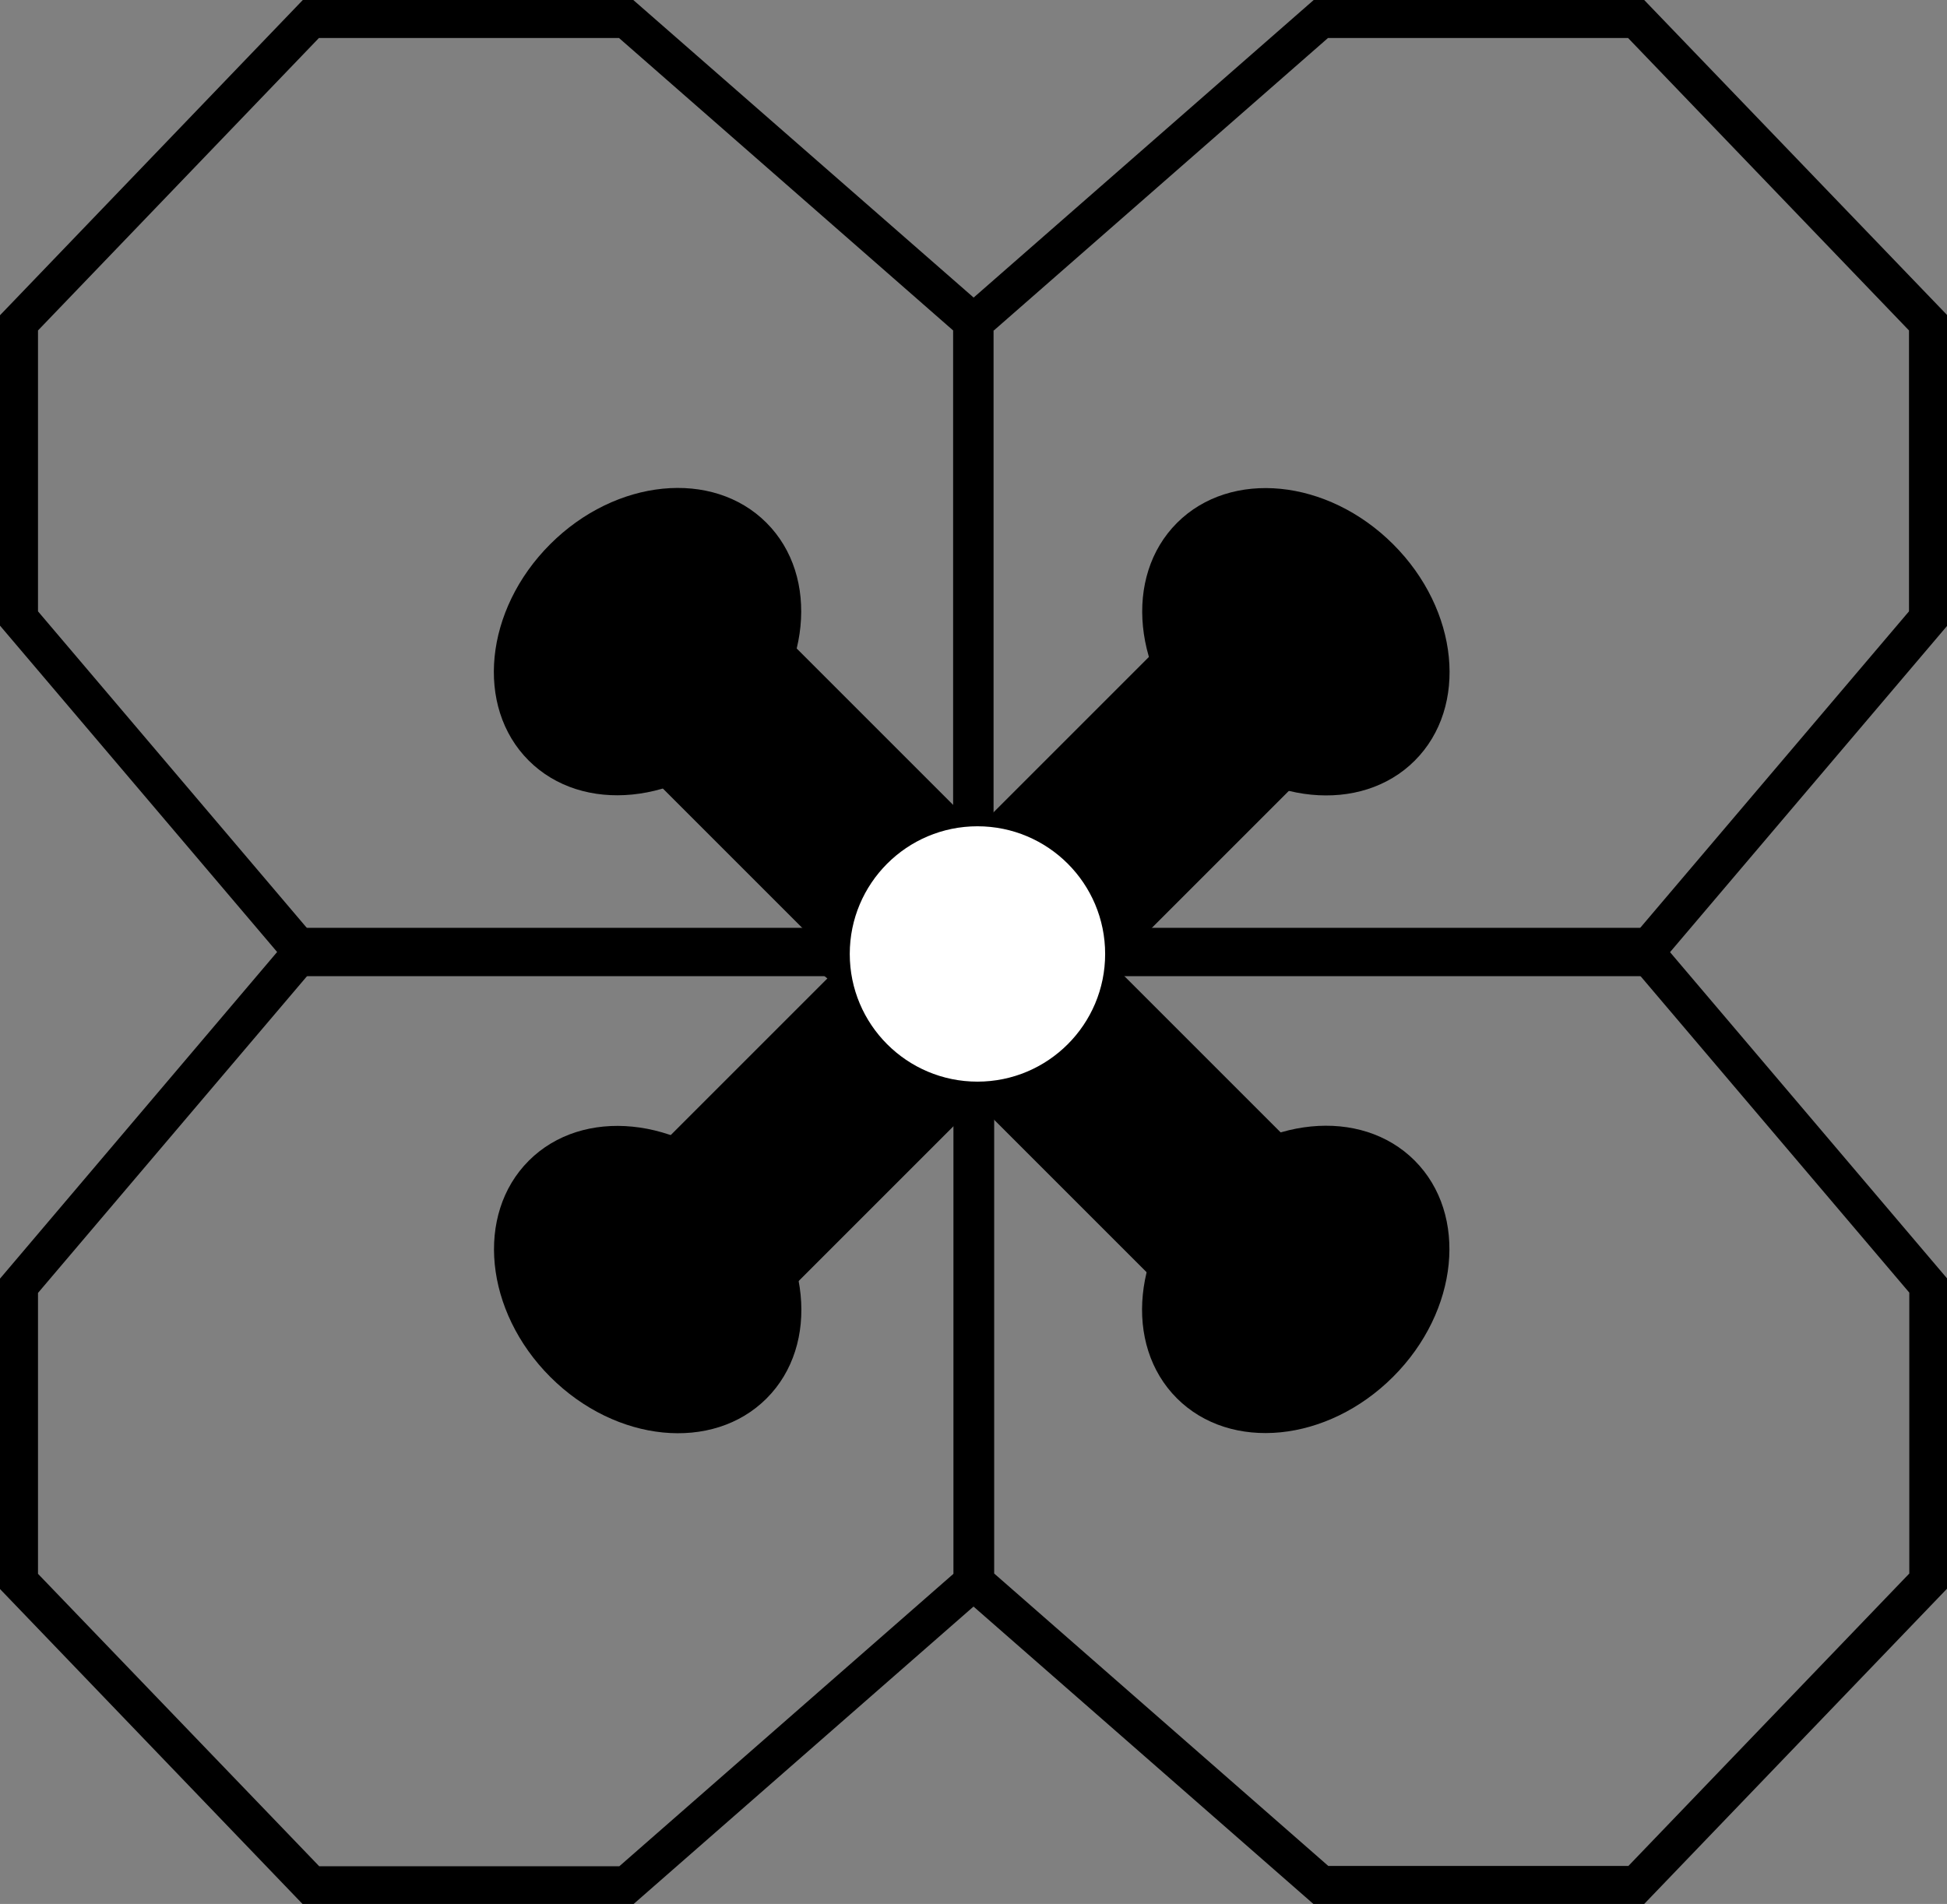
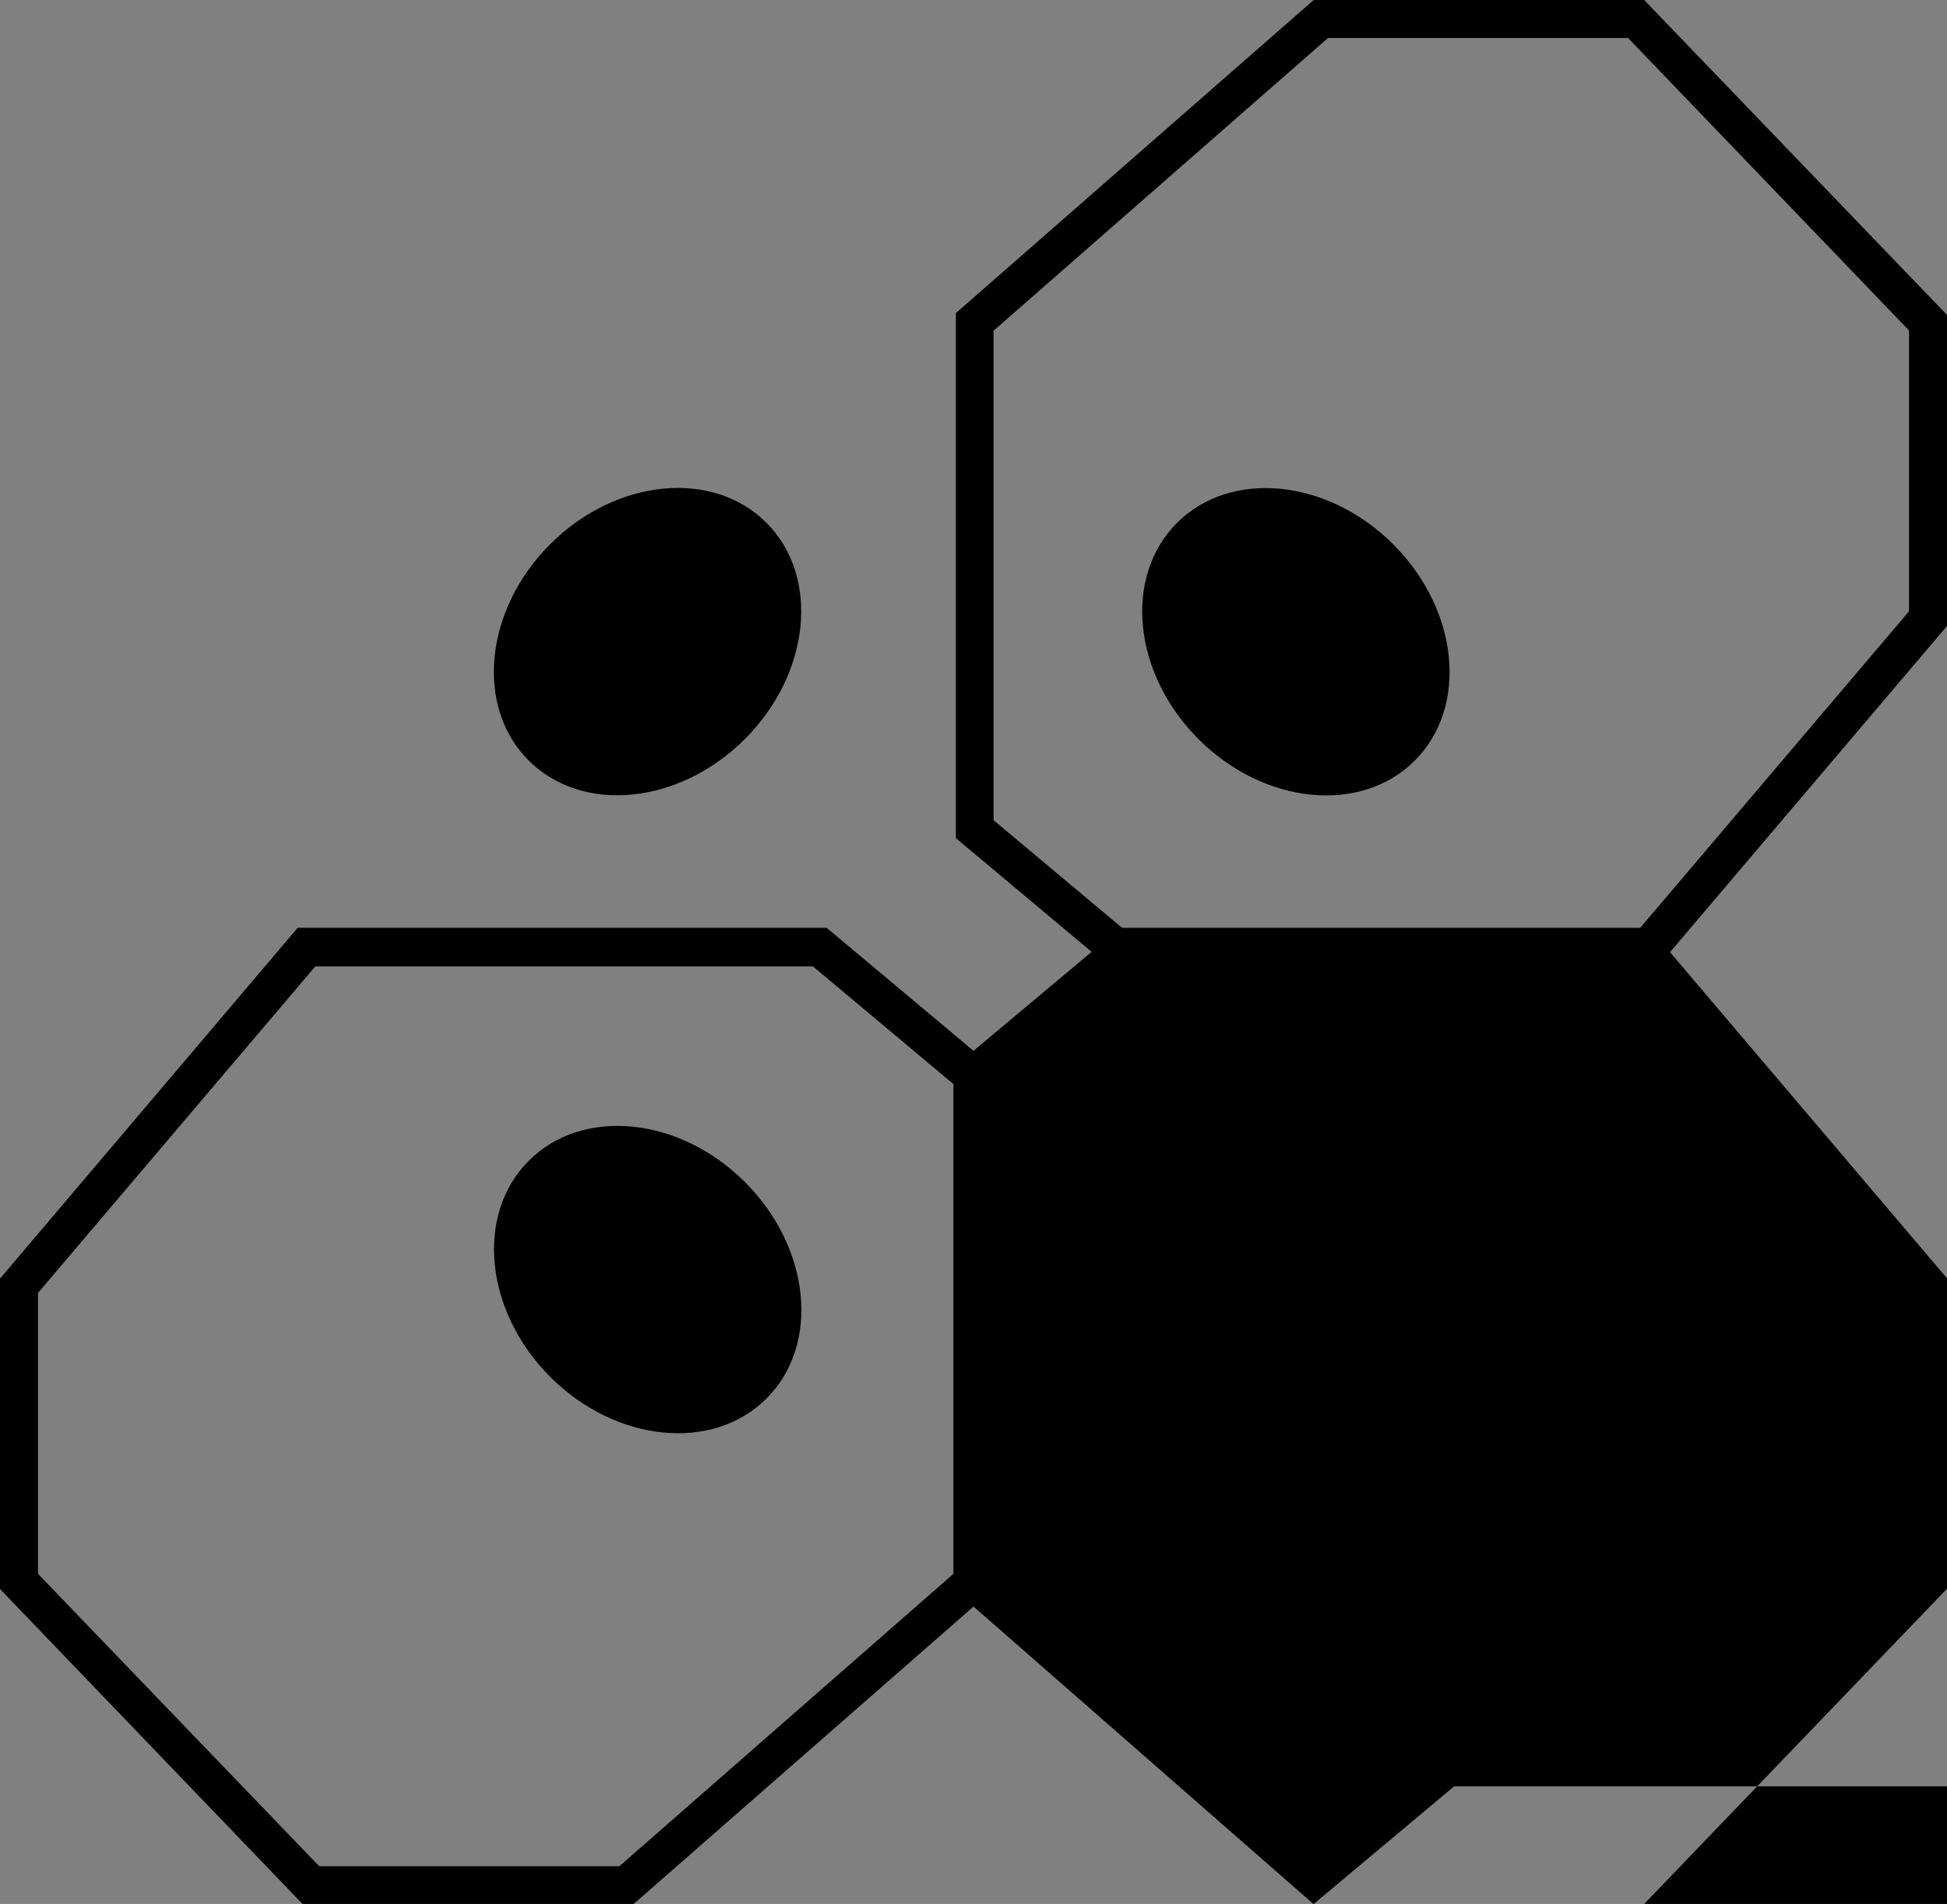
<svg xmlns="http://www.w3.org/2000/svg" id="Layer_2" data-name="Layer 2" viewBox="0 0 64.04 62.63">
  <rect x="0" y="0" width="64.04" height="62.63" fill="#808080" stroke="none" />
  <defs>
    <style> .cls-1 { fill: #fff; } </style>
  </defs>
  <g id="Layer_1-2" data-name="Layer 1">
    <g>
-       <path d="M20.83,0h-10.87L0,10.37v10.21l9.79,11.53h17.4l5.42-4.54V10.3L20.83,0ZM31.36,26.98l-4.62,3.87H10.37L1.25,20.11v-9.24L10.49,1.25h9.87l10.99,9.62v16.12Z" />
      <path d="M31.44,10.3v17.27s5.42,4.54,5.42,4.54h17.4s9.79-11.53,9.79-11.53v-10.21S54.08,0,54.08,0h-10.87s-11.77,10.3-11.77,10.3ZM32.69,10.87L43.68,1.25h9.87s9.24,9.62,9.24,9.62v9.24s-9.12,10.74-9.12,10.74h-16.37s-4.62-3.87-4.62-3.87V10.87Z" />
-       <rect x="29.18" y="16.05" width="6.37" height="31.87" transform="translate(77.86 31.72) rotate(135)" />
      <ellipse cx="21.3" cy="21.11" rx="5.53" ry="4.53" transform="translate(-8.69 21.24) rotate(-45)" />
      <ellipse cx="42.62" cy="21.11" rx="4.53" ry="5.53" transform="translate(-2.44 36.32) rotate(-45)" />
-       <ellipse cx="42.62" cy="42.09" rx="5.53" ry="4.53" transform="translate(-17.28 42.46) rotate(-45)" />
      <ellipse cx="21.3" cy="42.09" rx="4.53" ry="5.53" transform="translate(-23.52 27.39) rotate(-45)" />
-       <rect x="28.54" y="16.24" width="6.37" height="31.87" transform="translate(31.42 77.35) rotate(-135)" />
-       <path d="M43.21,62.63h10.87l9.96-10.37v-10.21l-9.79-11.53h-17.4l-5.42,4.54v17.27l11.77,10.3ZM32.69,35.65l4.62-3.87h16.37l9.12,10.74v9.24l-9.24,9.62h-9.87l-10.99-9.62v-16.12Z" />
+       <path d="M43.21,62.63h10.87l9.96-10.37v-10.21l-9.79-11.53h-17.4l-5.42,4.54v17.27l11.77,10.3Zl4.62-3.87h16.37l9.12,10.74v9.24l-9.24,9.62h-9.87l-10.99-9.62v-16.12Z" />
      <path d="M32.61,52.33v-17.27s-5.42-4.54-5.42-4.54H9.79S0,42.06,0,42.06v10.21s9.96,10.37,9.96,10.37h10.87s11.77-10.3,11.77-10.3ZM31.36,51.77l-10.99,9.62h-9.87S1.25,51.77,1.25,51.77v-9.24s9.12-10.74,9.12-10.74h16.37s4.62,3.87,4.62,3.87v16.12Z" />
-       <circle class="cls-1" cx="32.15" cy="31.38" r="4.2" />
    </g>
  </g>
</svg>